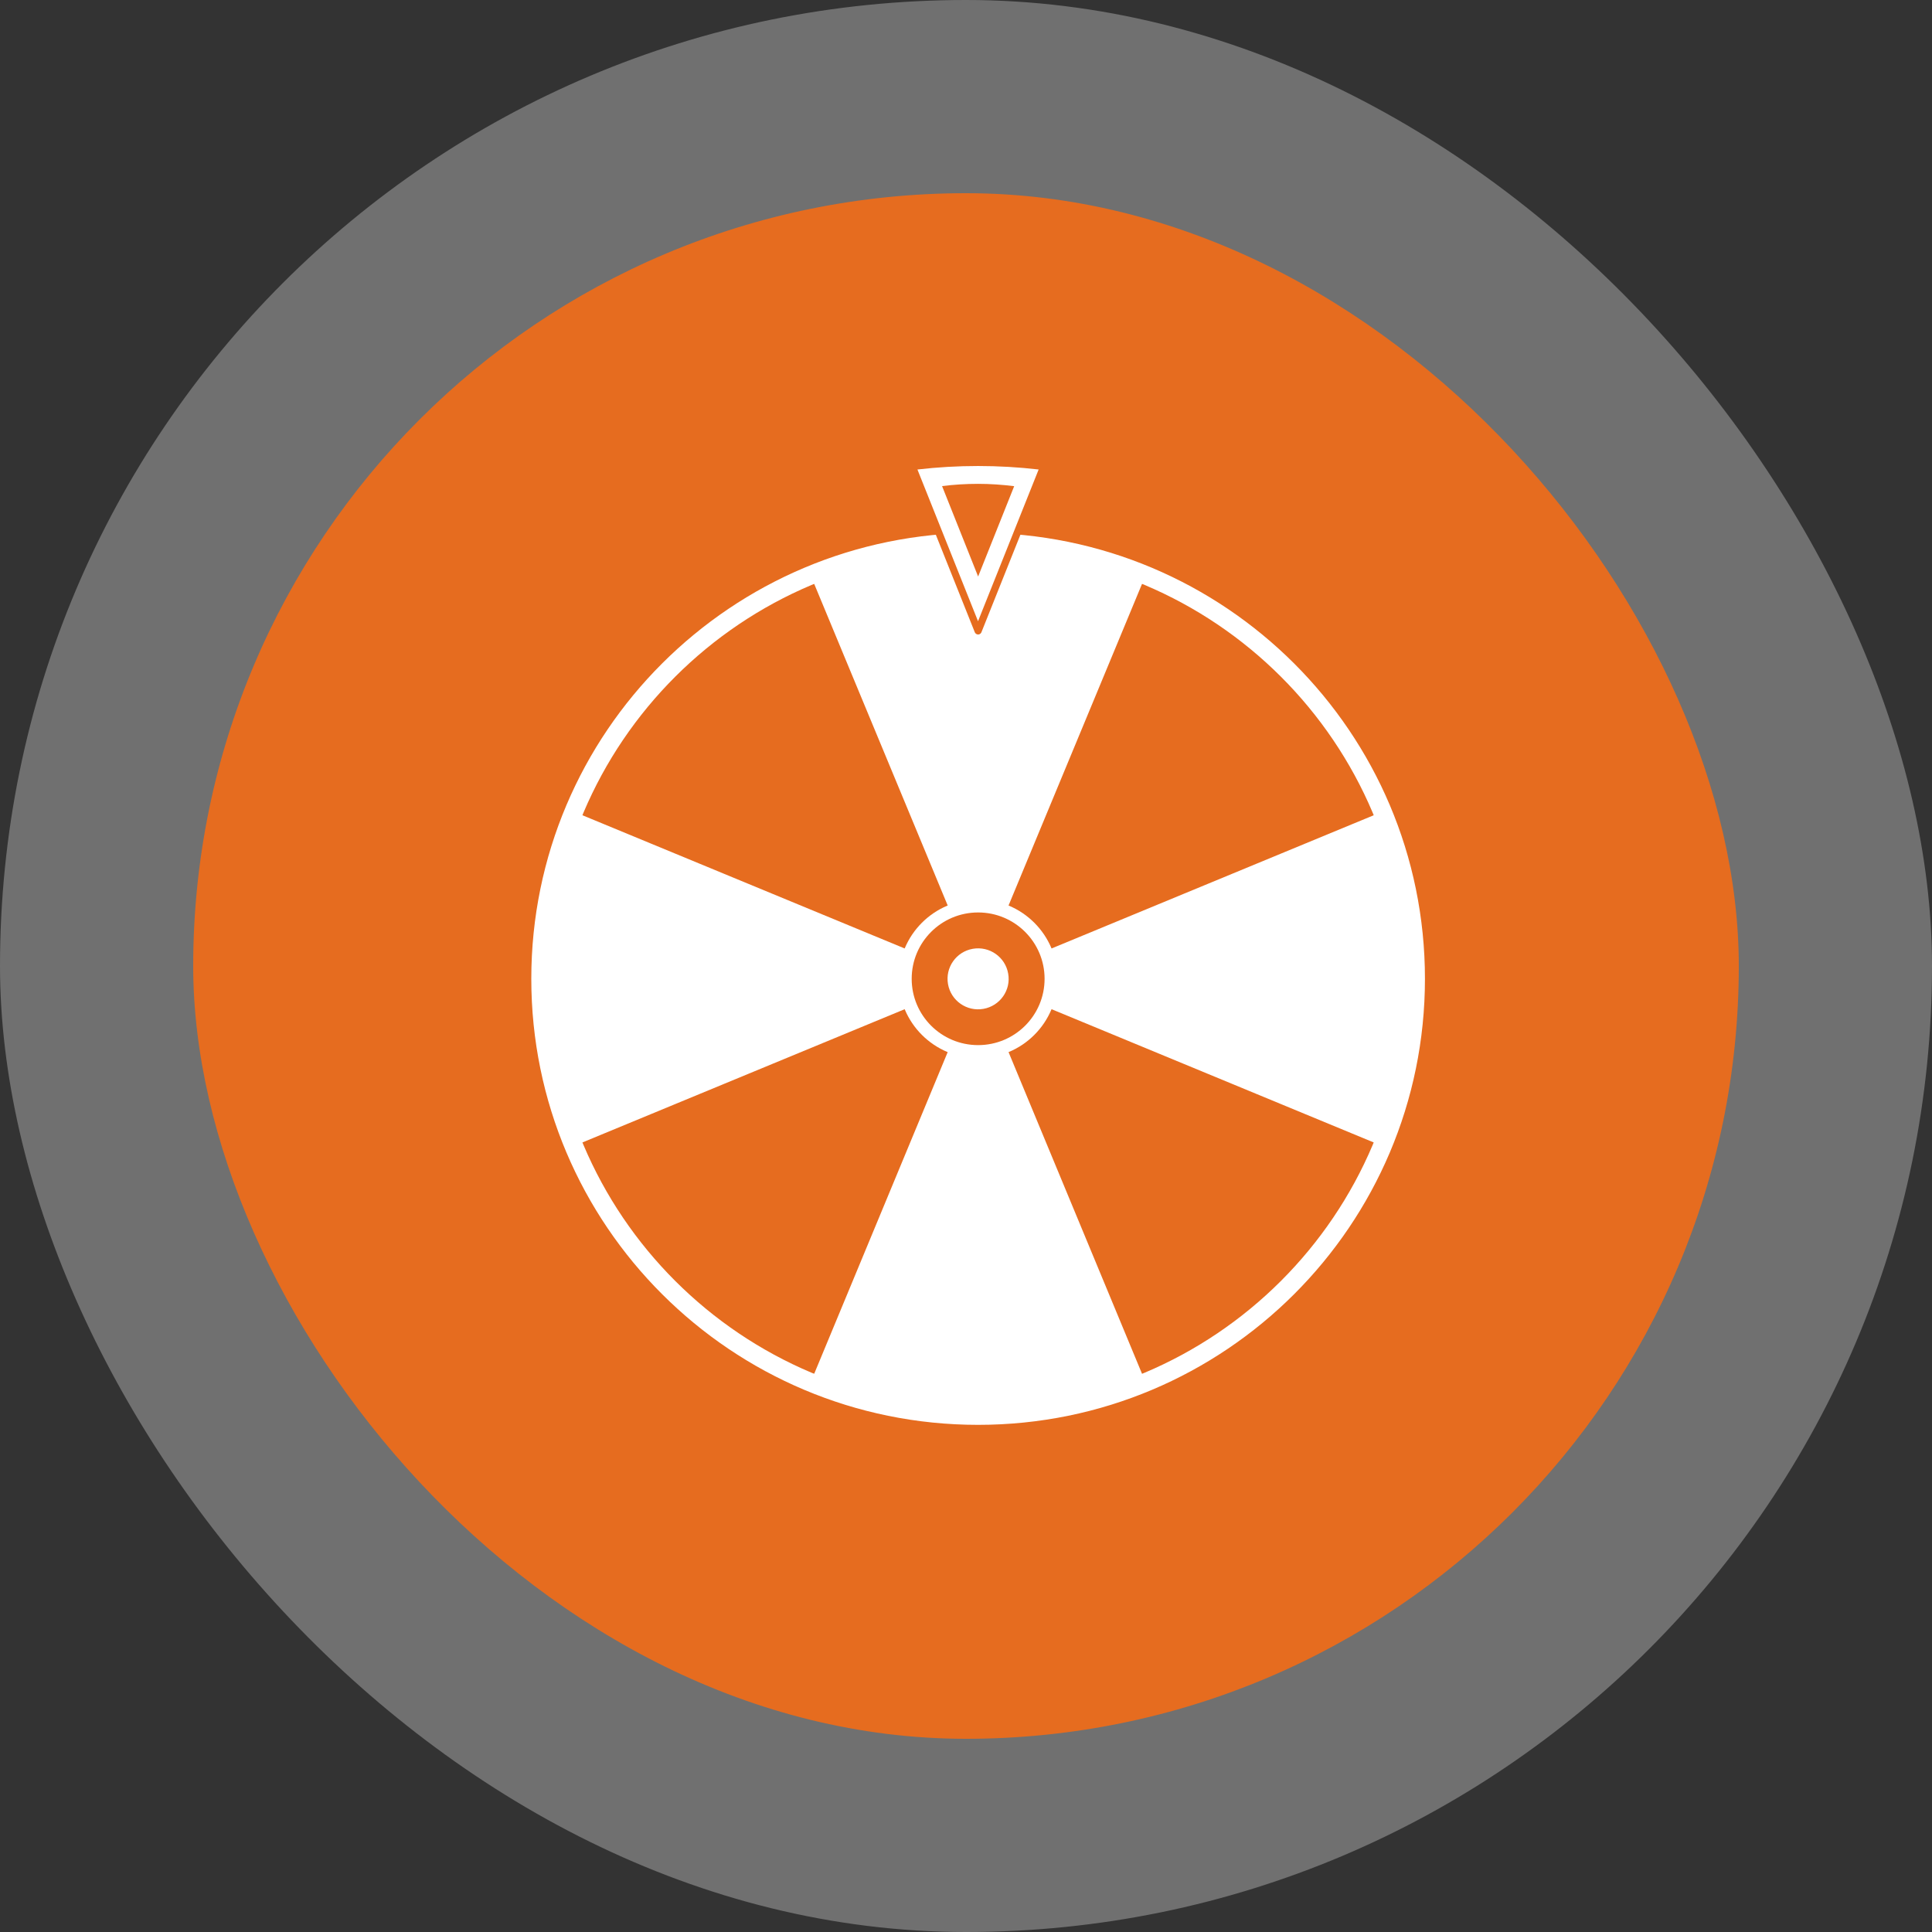
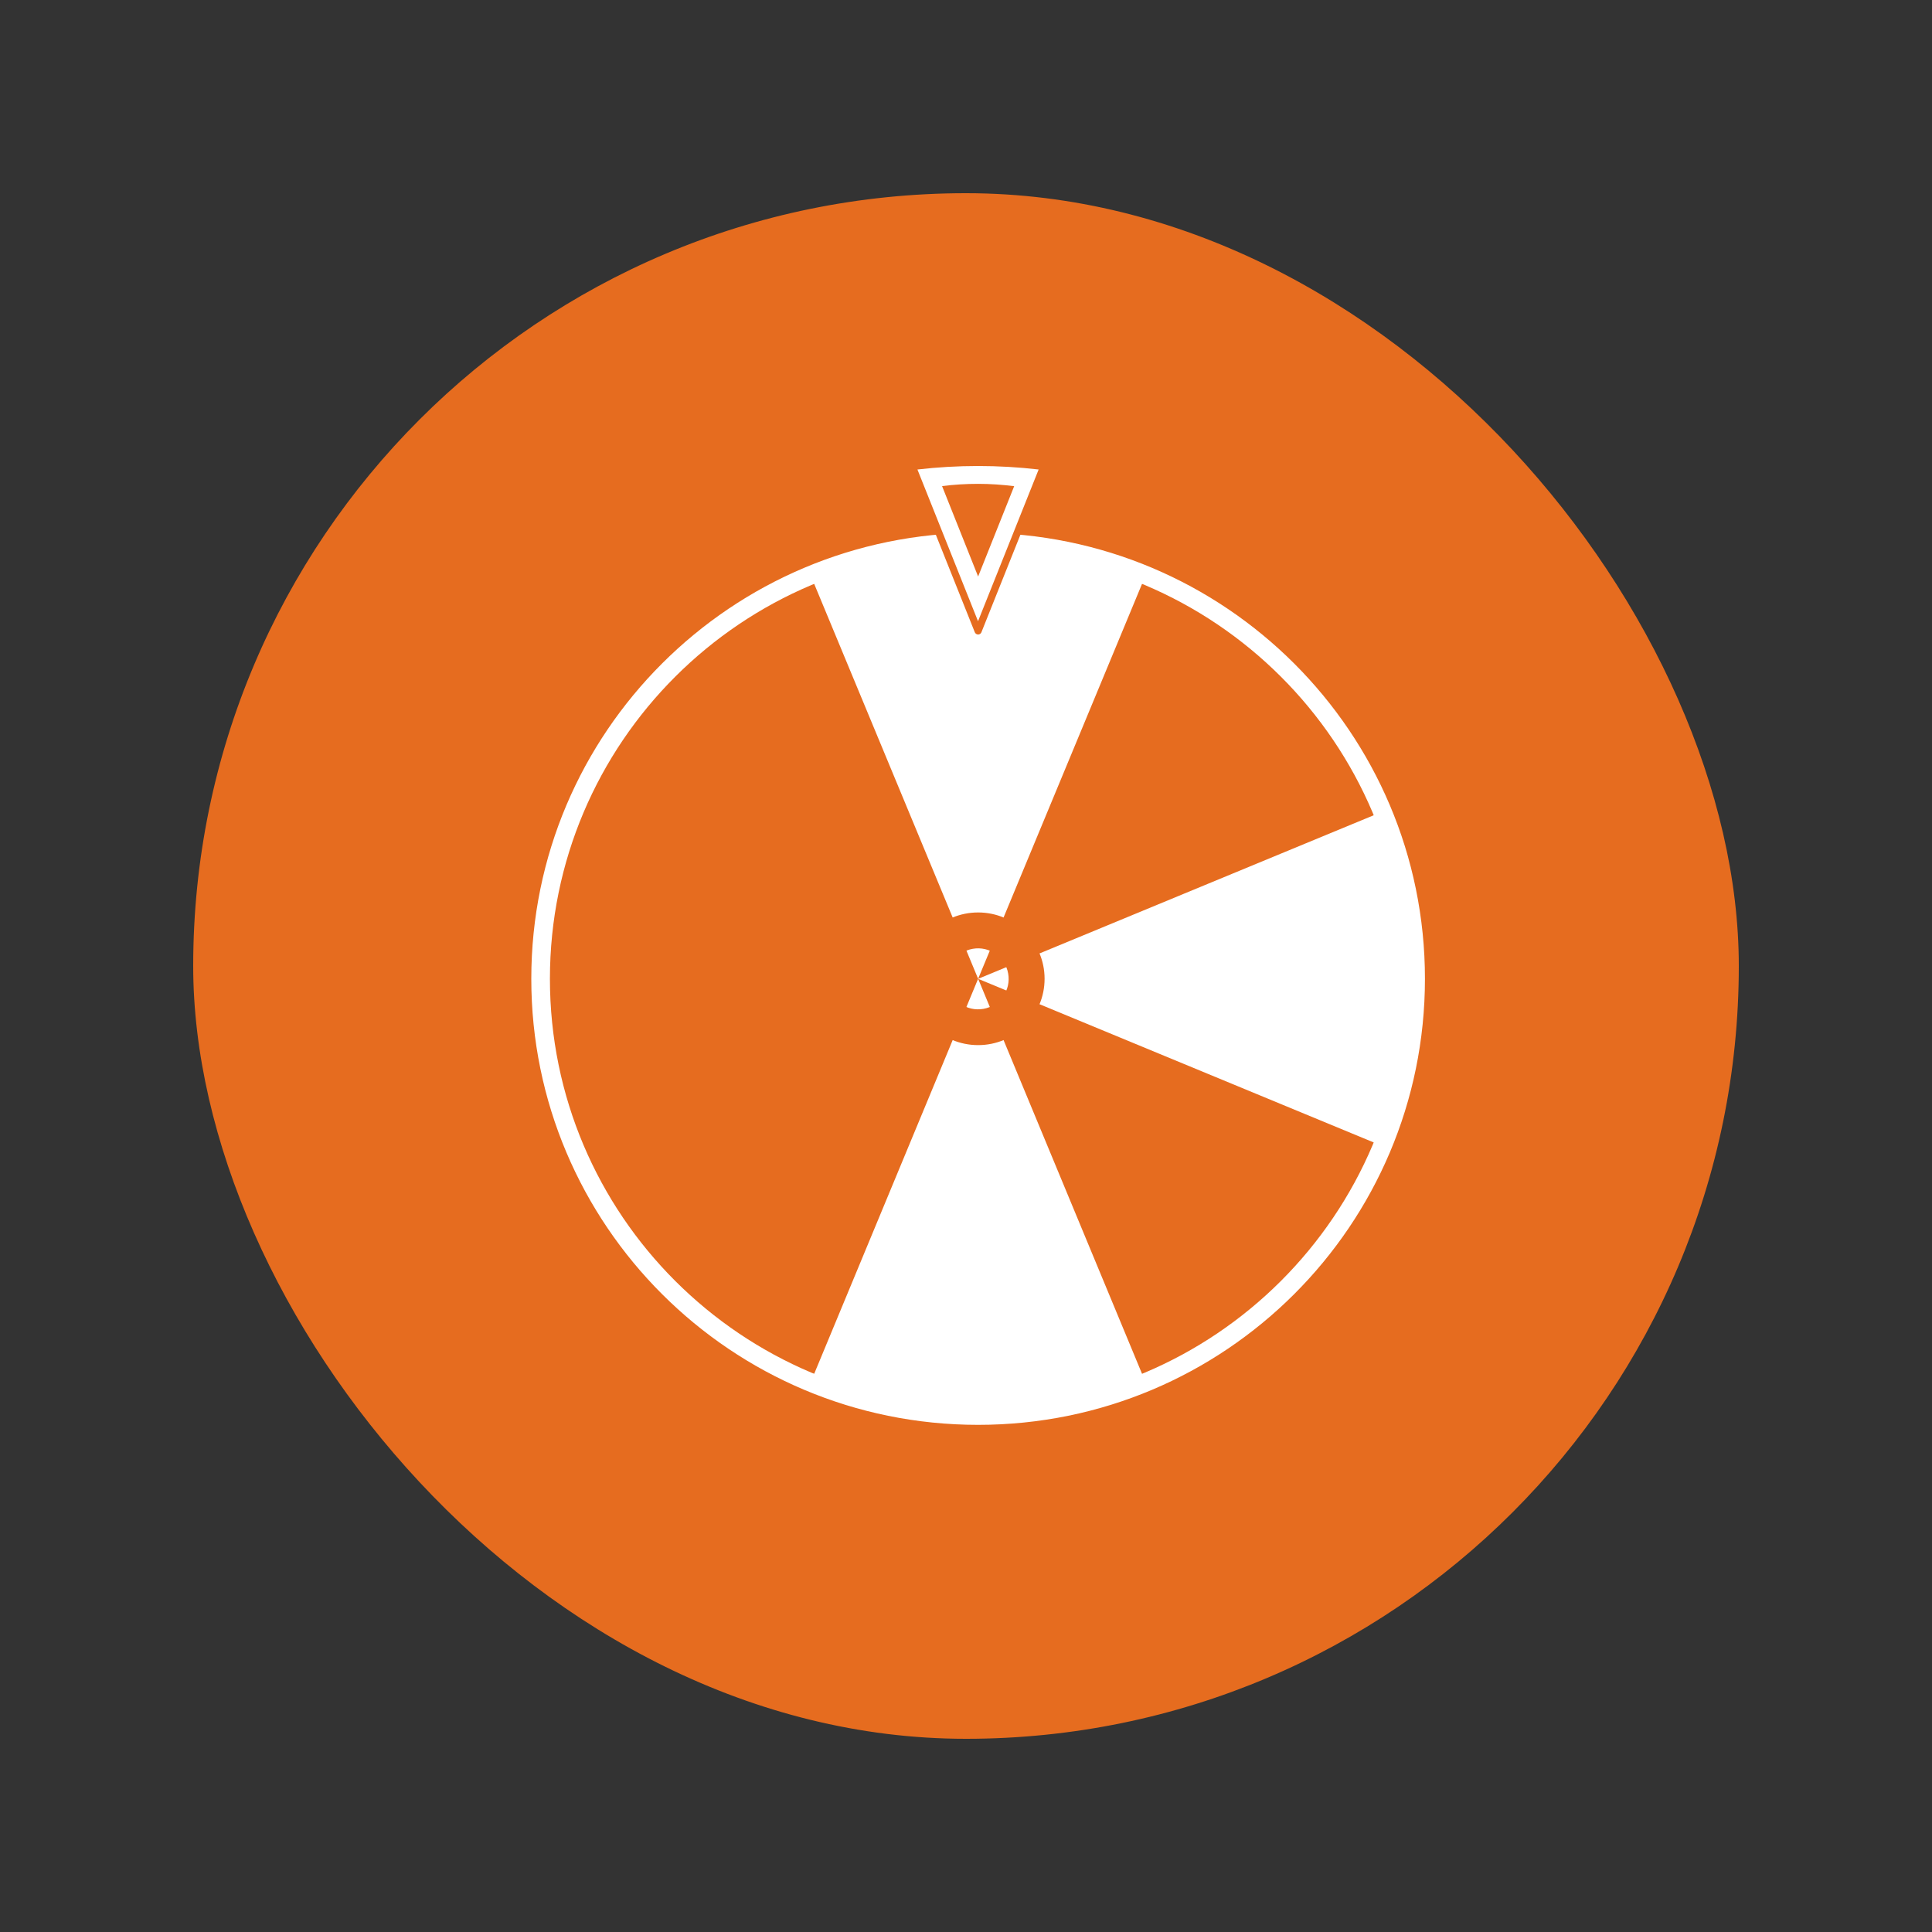
<svg xmlns="http://www.w3.org/2000/svg" width="80" height="80" viewBox="0 0 80 80" fill="none">
  <rect x="0" y="0" width="80" height="80" fill="#333333" stroke="none" />
-   <rect width="80" height="80" rx="40" fill="white" fill-opacity="0.3" />
  <rect x="8" y="8" width="64" height="64" rx="32" fill="#E66C1F" />
  <g clip-path="url(#clip0_432_779)">
    <path d="M40.502 40.53L47.307 24.134C45.213 23.268 42.914 22.785 40.502 22.785C38.089 22.785 35.794 23.265 33.696 24.134L40.502 40.53Z" fill="white" />
    <path d="M56.926 33.74L40.502 40.531L56.926 47.324C57.794 45.233 58.278 42.939 58.278 40.531C58.278 38.122 57.797 35.831 56.926 33.74Z" fill="white" />
    <path d="M33.696 56.929C35.791 57.795 38.089 58.278 40.502 58.278C42.914 58.278 45.209 57.798 47.307 56.929L40.502 40.529L33.696 56.929Z" fill="white" />
-     <path d="M24.074 33.74C23.206 35.831 22.726 38.126 22.726 40.531C22.726 42.935 23.206 45.23 24.074 47.324L40.502 40.531L24.074 33.74Z" fill="white" />
    <path d="M40.502 22.061C30.281 22.061 22 30.331 22 40.53C22 50.73 30.281 59 40.502 59C50.722 59 59.004 50.733 59.004 40.53C59.004 30.328 50.719 22.061 40.502 22.061ZM40.502 58.231C30.71 58.231 22.771 50.305 22.771 40.53C22.771 30.755 30.71 22.833 40.502 22.833C50.294 22.833 58.229 30.759 58.229 40.53C58.229 50.302 50.294 58.231 40.502 58.231Z" fill="white" />
-     <path d="M40.501 43.816C42.319 43.816 43.792 42.345 43.792 40.531C43.792 38.717 42.319 37.246 40.501 37.246C38.684 37.246 37.211 38.717 37.211 40.531C37.211 42.345 38.684 43.816 40.501 43.816Z" fill="white" />
    <path d="M40.502 37.783C38.981 37.783 37.751 39.011 37.751 40.53C37.751 42.048 38.981 43.276 40.502 43.276C42.023 43.276 43.254 42.048 43.254 40.53C43.254 39.015 42.023 37.783 40.502 37.783ZM40.72 41.775C40.032 41.896 39.376 41.437 39.255 40.751C39.133 40.064 39.593 39.408 40.281 39.288C40.969 39.167 41.626 39.626 41.746 40.312C41.871 40.999 41.408 41.654 40.72 41.775Z" fill="#E66C1F" />
    <path d="M40.502 26.125L43.219 19.317C42.327 19.204 41.421 19.148 40.498 19.148C39.576 19.148 38.67 19.207 37.778 19.317L40.502 26.125Z" fill="white" />
    <path d="M40.502 26.273C40.492 26.273 40.485 26.273 40.474 26.27C40.419 26.259 40.378 26.221 40.36 26.17L37.644 19.372C37.626 19.331 37.63 19.283 37.654 19.241C37.678 19.203 37.716 19.176 37.765 19.169C39.569 18.941 41.435 18.941 43.239 19.169C43.284 19.176 43.326 19.2 43.35 19.241C43.374 19.279 43.378 19.328 43.36 19.372L40.64 26.177C40.637 26.187 40.633 26.197 40.626 26.204C40.599 26.249 40.55 26.273 40.502 26.273ZM37.989 19.441L40.498 25.724L43.008 19.441C41.352 19.248 39.648 19.248 37.989 19.441Z" fill="#E66C1F" />
    <path d="M40.502 23.872L41.995 20.132C41.504 20.07 41.007 20.035 40.502 20.035C39.997 20.035 39.496 20.066 39.009 20.128L40.502 23.872Z" fill="#E66C1F" />
  </g>
  <defs>
    <clipPath id="clip0_432_779">
      <rect width="37" height="40" fill="white" transform="translate(22 19)" />
    </clipPath>
  </defs>
</svg>